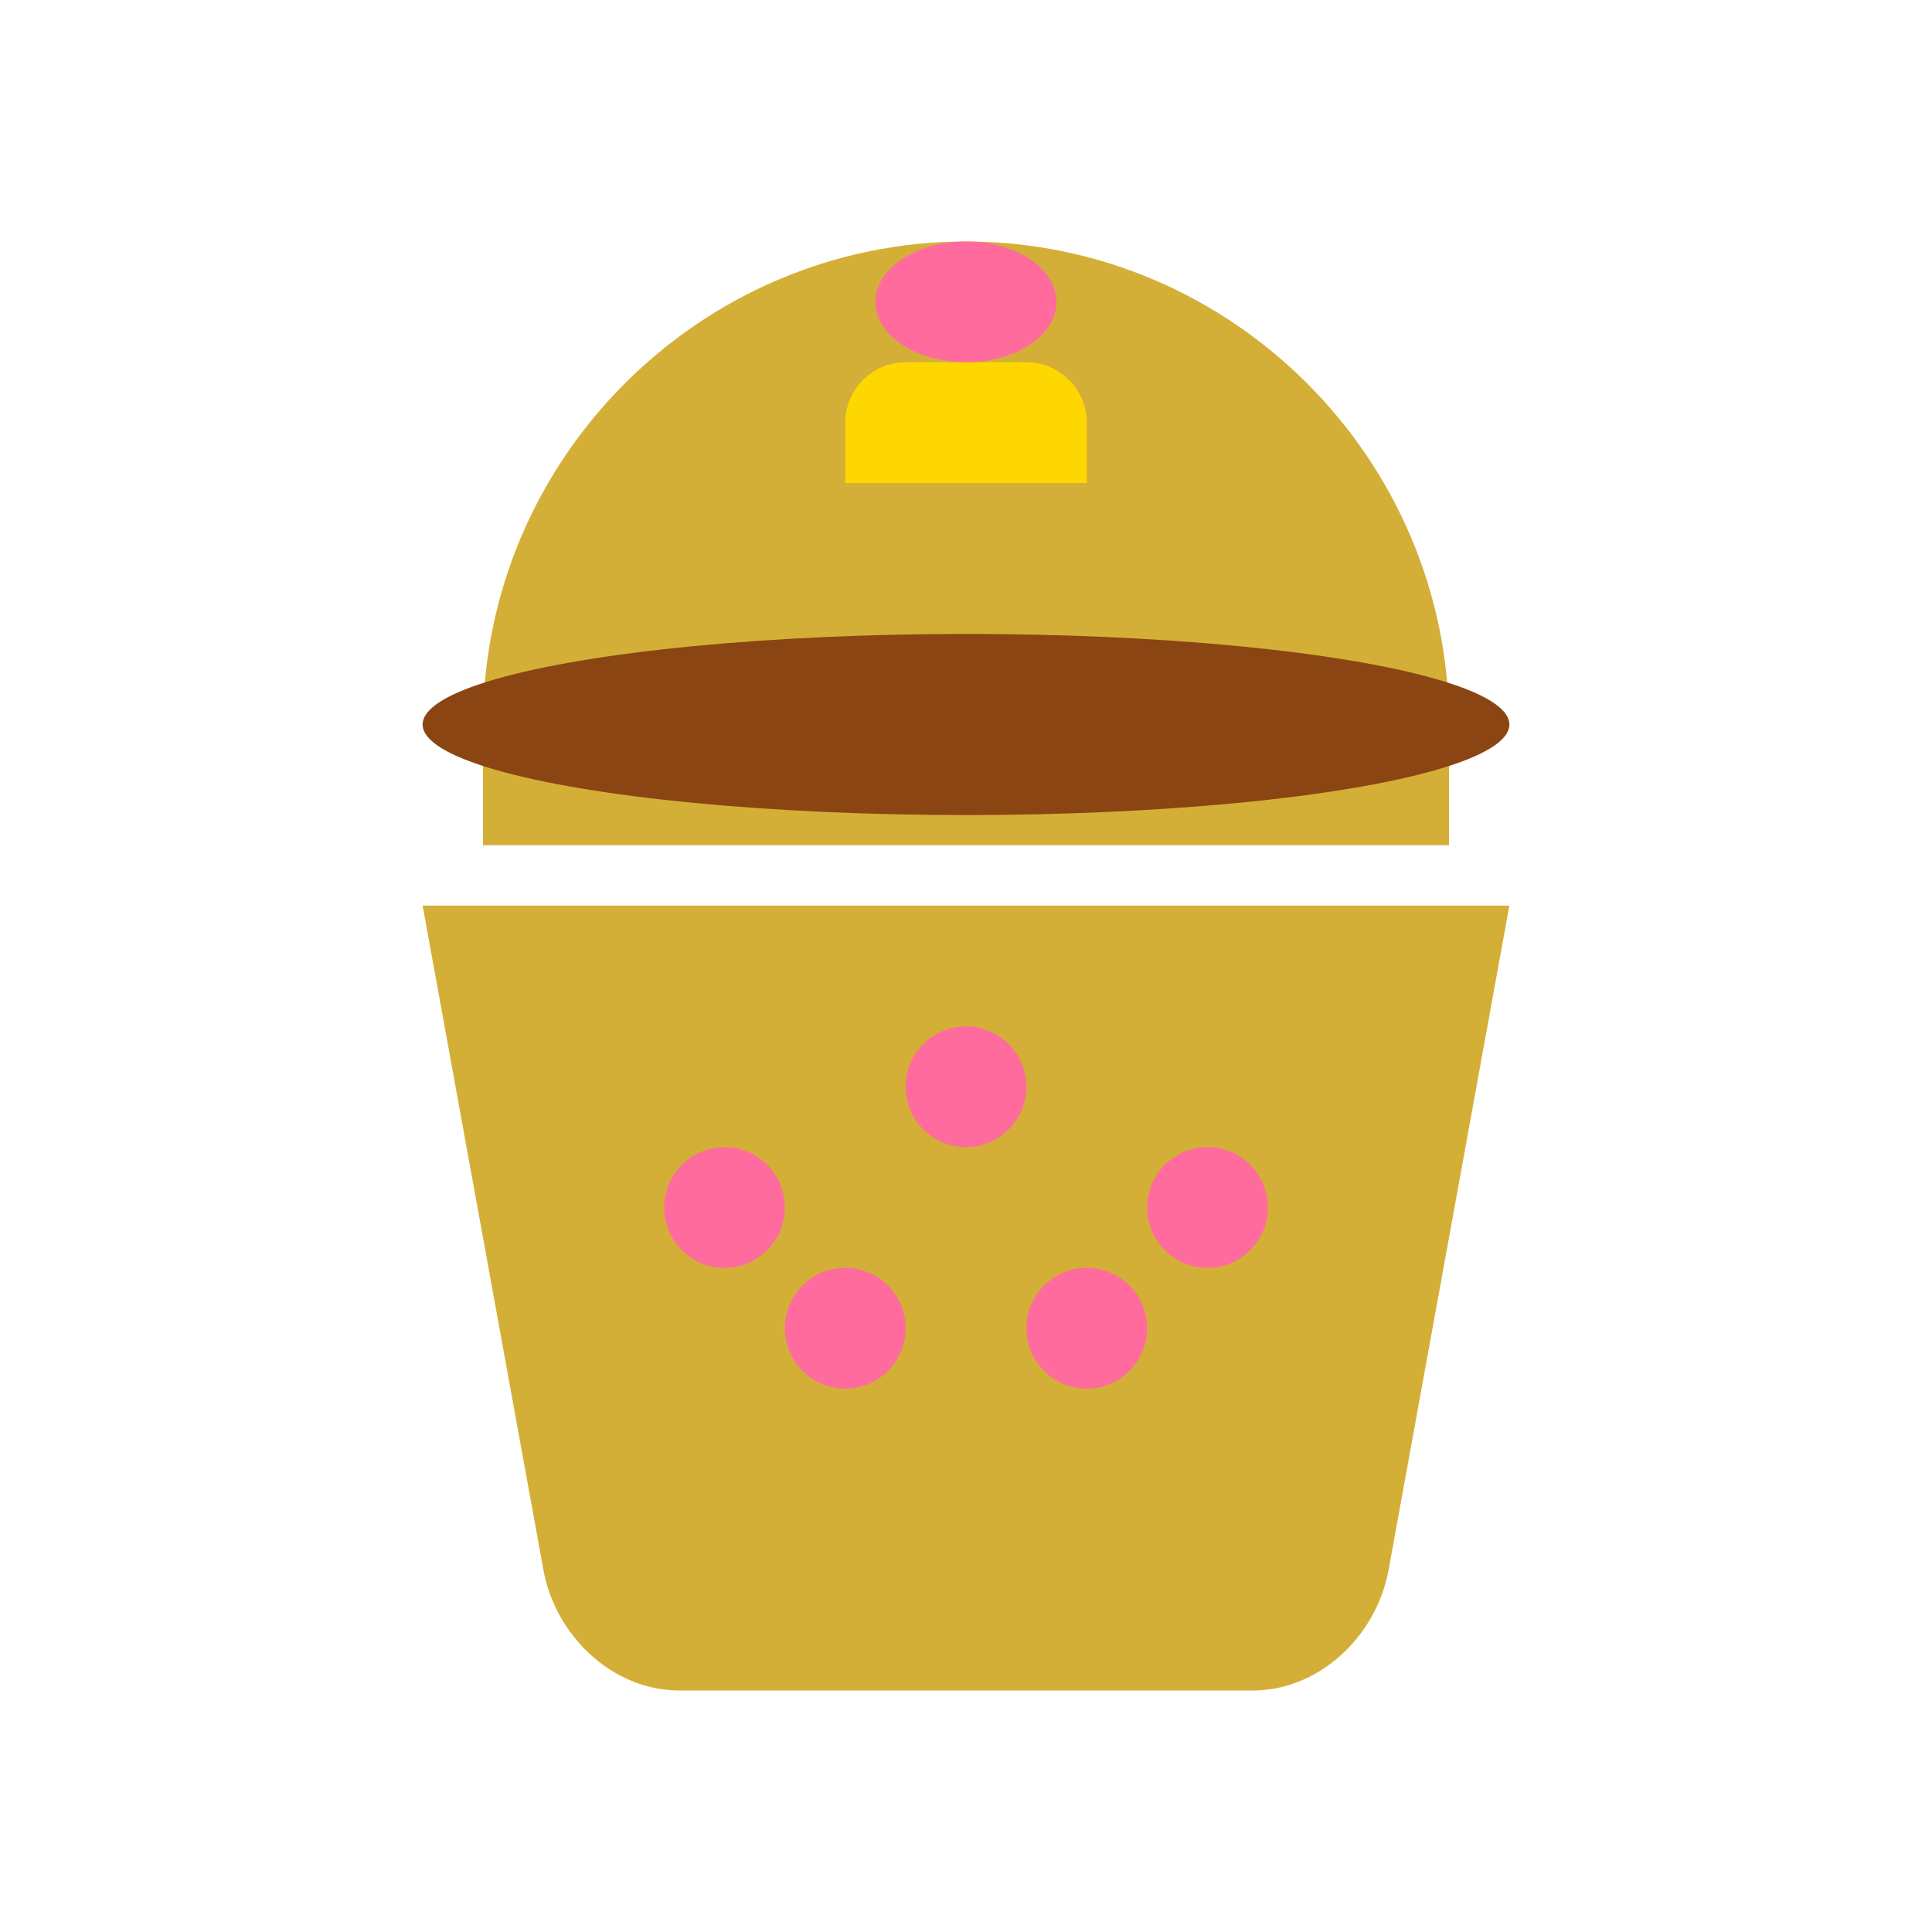
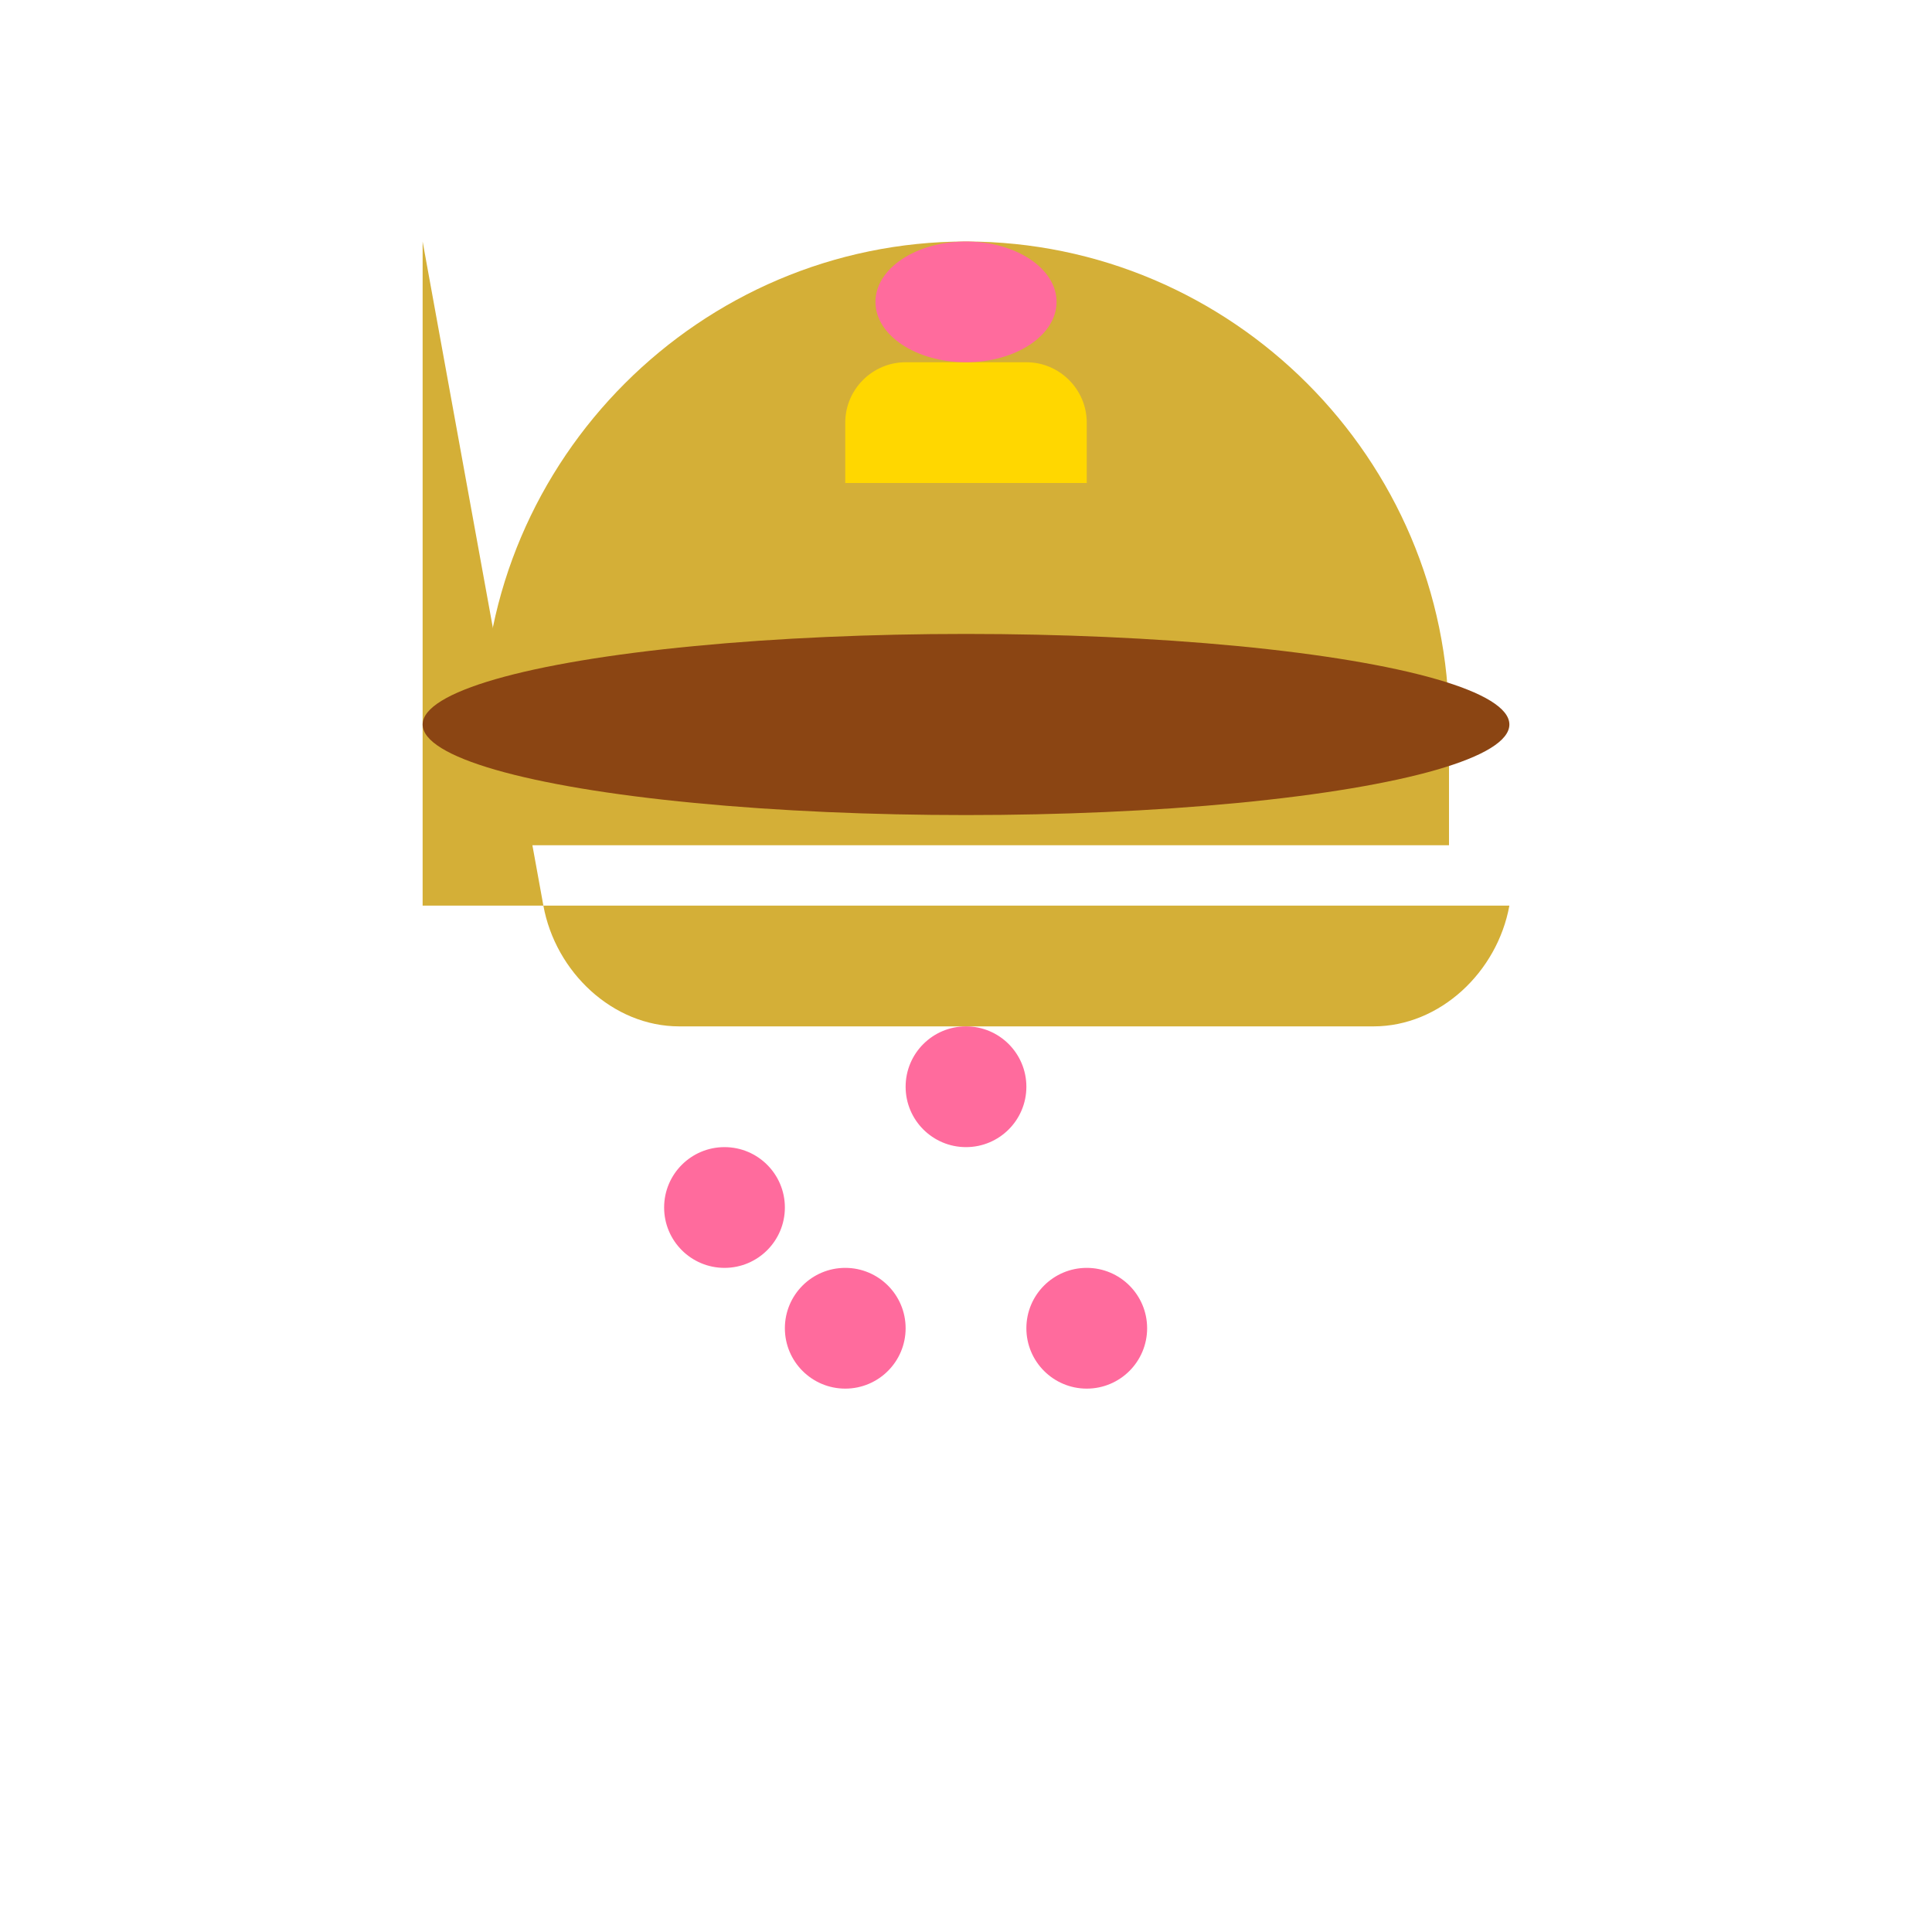
<svg xmlns="http://www.w3.org/2000/svg" viewBox="0 0 64 64" fill="#D4AF37">
  <path d="M32 8c-8.8 0-16 7.2-16 16v4h32v-4c0-8.8-7.2-16-16-16z" />
-   <path d="M14 30h36l-4 22c-.4 2.2-2.3 4-4.5 4H22.5c-2.2 0-4.1-1.8-4.5-4l-4-22z" />
+   <path d="M14 30h36c-.4 2.2-2.3 4-4.5 4H22.5c-2.2 0-4.1-1.8-4.5-4l-4-22z" />
  <ellipse cx="32" cy="24" rx="18" ry="3" fill="#8B4513" />
  <circle cx="24" cy="40" r="2" fill="#FF6B9D" />
  <circle cx="32" cy="36" r="2" fill="#FF6B9D" />
-   <circle cx="40" cy="40" r="2" fill="#FF6B9D" />
  <circle cx="28" cy="44" r="2" fill="#FF6B9D" />
  <circle cx="36" cy="44" r="2" fill="#FF6B9D" />
  <path d="M28 14c0-1.1.9-2 2-2h4c1.1 0 2 .9 2 2v2h-8v-2z" fill="#FFD700" />
  <ellipse cx="32" cy="10" rx="3" ry="2" fill="#FF6B9D" />
</svg>